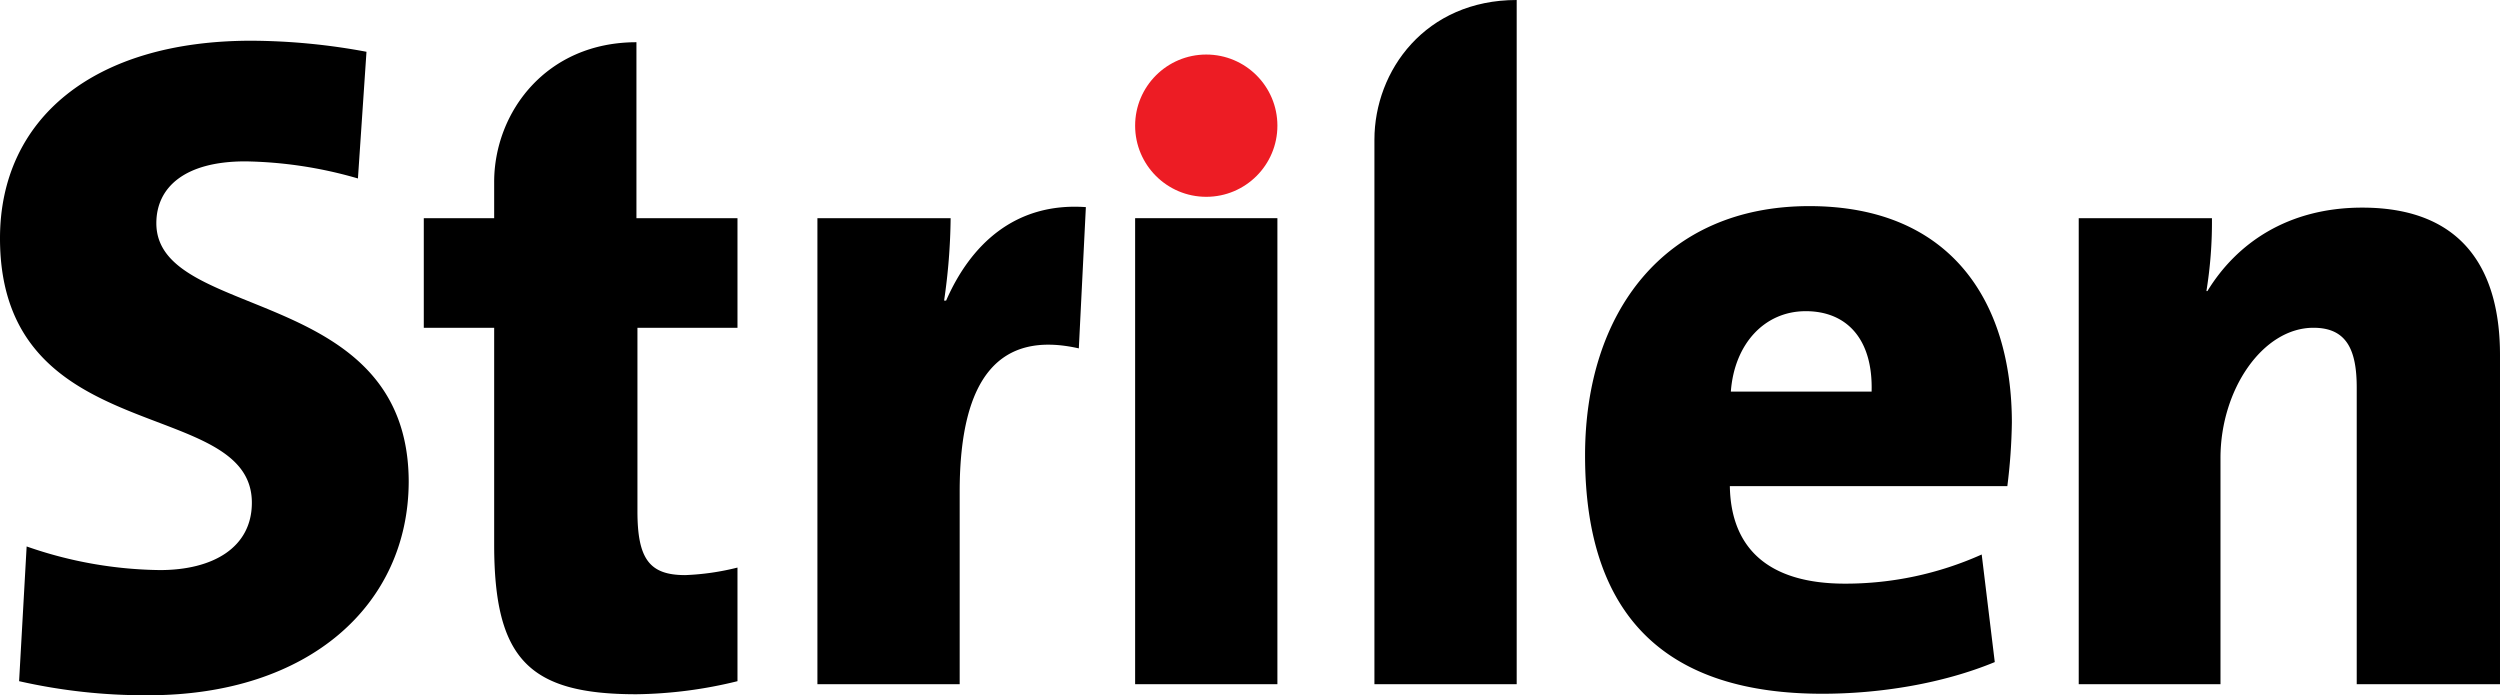
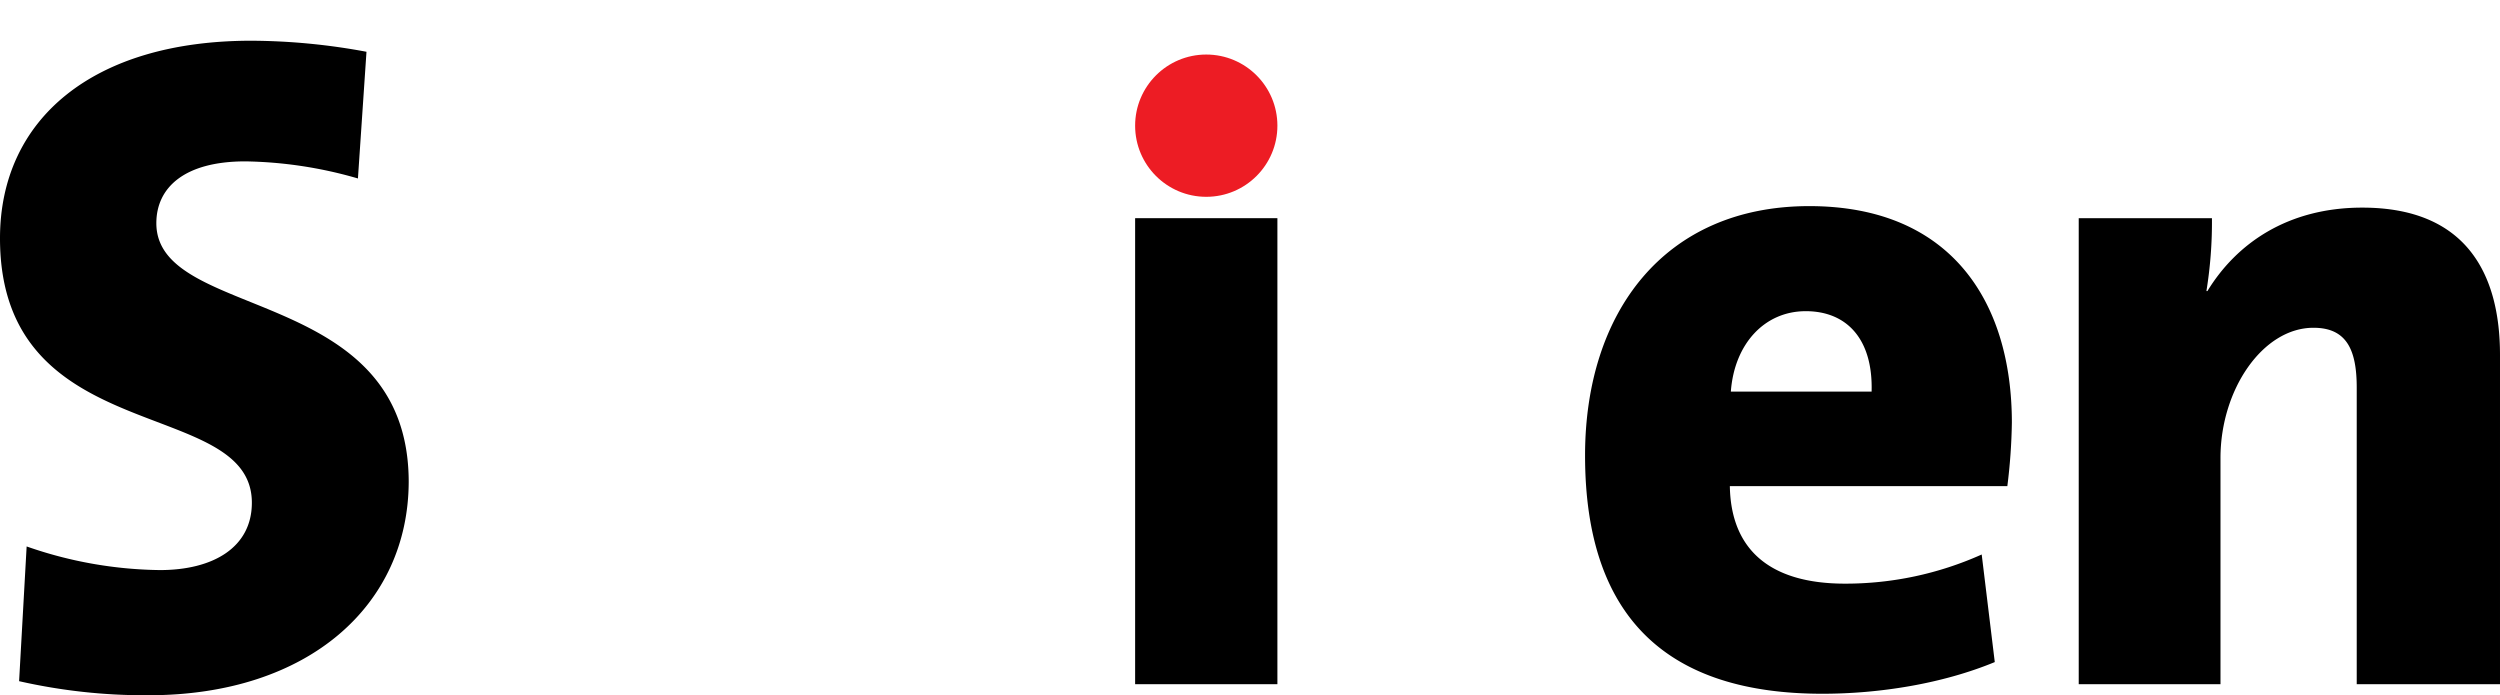
<svg xmlns="http://www.w3.org/2000/svg" viewBox="0 0 497.3 138.3">
  <defs>
    <style>.cls-1{fill:#ed1c24;}</style>
  </defs>
  <g id="Layer_2" data-name="Layer 2">
    <g id="Layer_1-2" data-name="Layer 1">
      <path d="M29.5,138.3a113.11,113.11,0,0,1-25.7-2.8l1.5-26.8a82.88,82.88,0,0,0,26.5,4.7c10.6,0,18.3-4.5,18.3-13.4C50.1,78.6,0,89.6,0,47.4,0,23.7,18.5,8.1,50,8.1a127.16,127.16,0,0,1,22.9,2.2L71.2,35.5a84.36,84.36,0,0,0-22.4-3.4c-12.1,0-17.7,5.2-17.7,12.3,0,19.6,50.2,12.1,50.2,51.5C81.2,120.2,61.6,138.3,29.5,138.3Z" />
-       <path d="M214.6,69.3c-15.5-3.5-23.7,5.4-23.7,28.5v38.3H162.6V43.4h26.5a119.94,119.94,0,0,1-1.3,16.4h.4c4.8-11,13.6-19.6,27.8-18.6Z" />
      <path d="M225.8,136.1V43.4h28.3v92.7Z" />
-       <path d="M301.7,0V136.1H273.4V27.8C273.4,14,283.6,0,301.7,0Z" />
-       <path d="M146.7,65.2V43.4H126.6V8.4c-18,0-28.3,14-28.3,27.8v7.2h-14V65.2h14v43.1c0,22.8,6.9,29.8,28.3,29.8a87.79,87.79,0,0,0,20.1-2.6V112.9a50.16,50.16,0,0,1-10.4,1.5c-7.1,0-9.5-3.2-9.5-12.7V65.2Z" />
      <path d="M399.3,96.7H344.1c.2,12.3,7.6,19.4,22.9,19.4a66.18,66.18,0,0,0,27.2-5.8l2.6,21.4c-10.4,4.3-22.9,6.3-34.3,6.3-30.4,0-47.2-14.7-47.2-47.4,0-28.5,15.8-49.6,44.6-49.6,28,0,40.3,18.8,40.3,43.1A113.13,113.13,0,0,1,399.3,96.7ZM359.2,61.9c-8.2,0-14.2,6.5-14.9,16h28C372.6,67.5,367.4,61.9,359.2,61.9Z" />
      <path d="M468.8,136.1v-59c0-7.5-2-11.9-8.6-11.9-10.1,0-18.5,12.3-18.5,25.9v45H413.5V43.4H440a85.67,85.67,0,0,1-1.1,14.5h.2c5.8-9.5,16-16.6,30.8-16.6,20.7,0,27.4,13.2,27.4,29.3v65.5Z" />
      <circle class="cls-1" cx="239.95" cy="25" r="14.15" />
    </g>
  </g>
</svg>